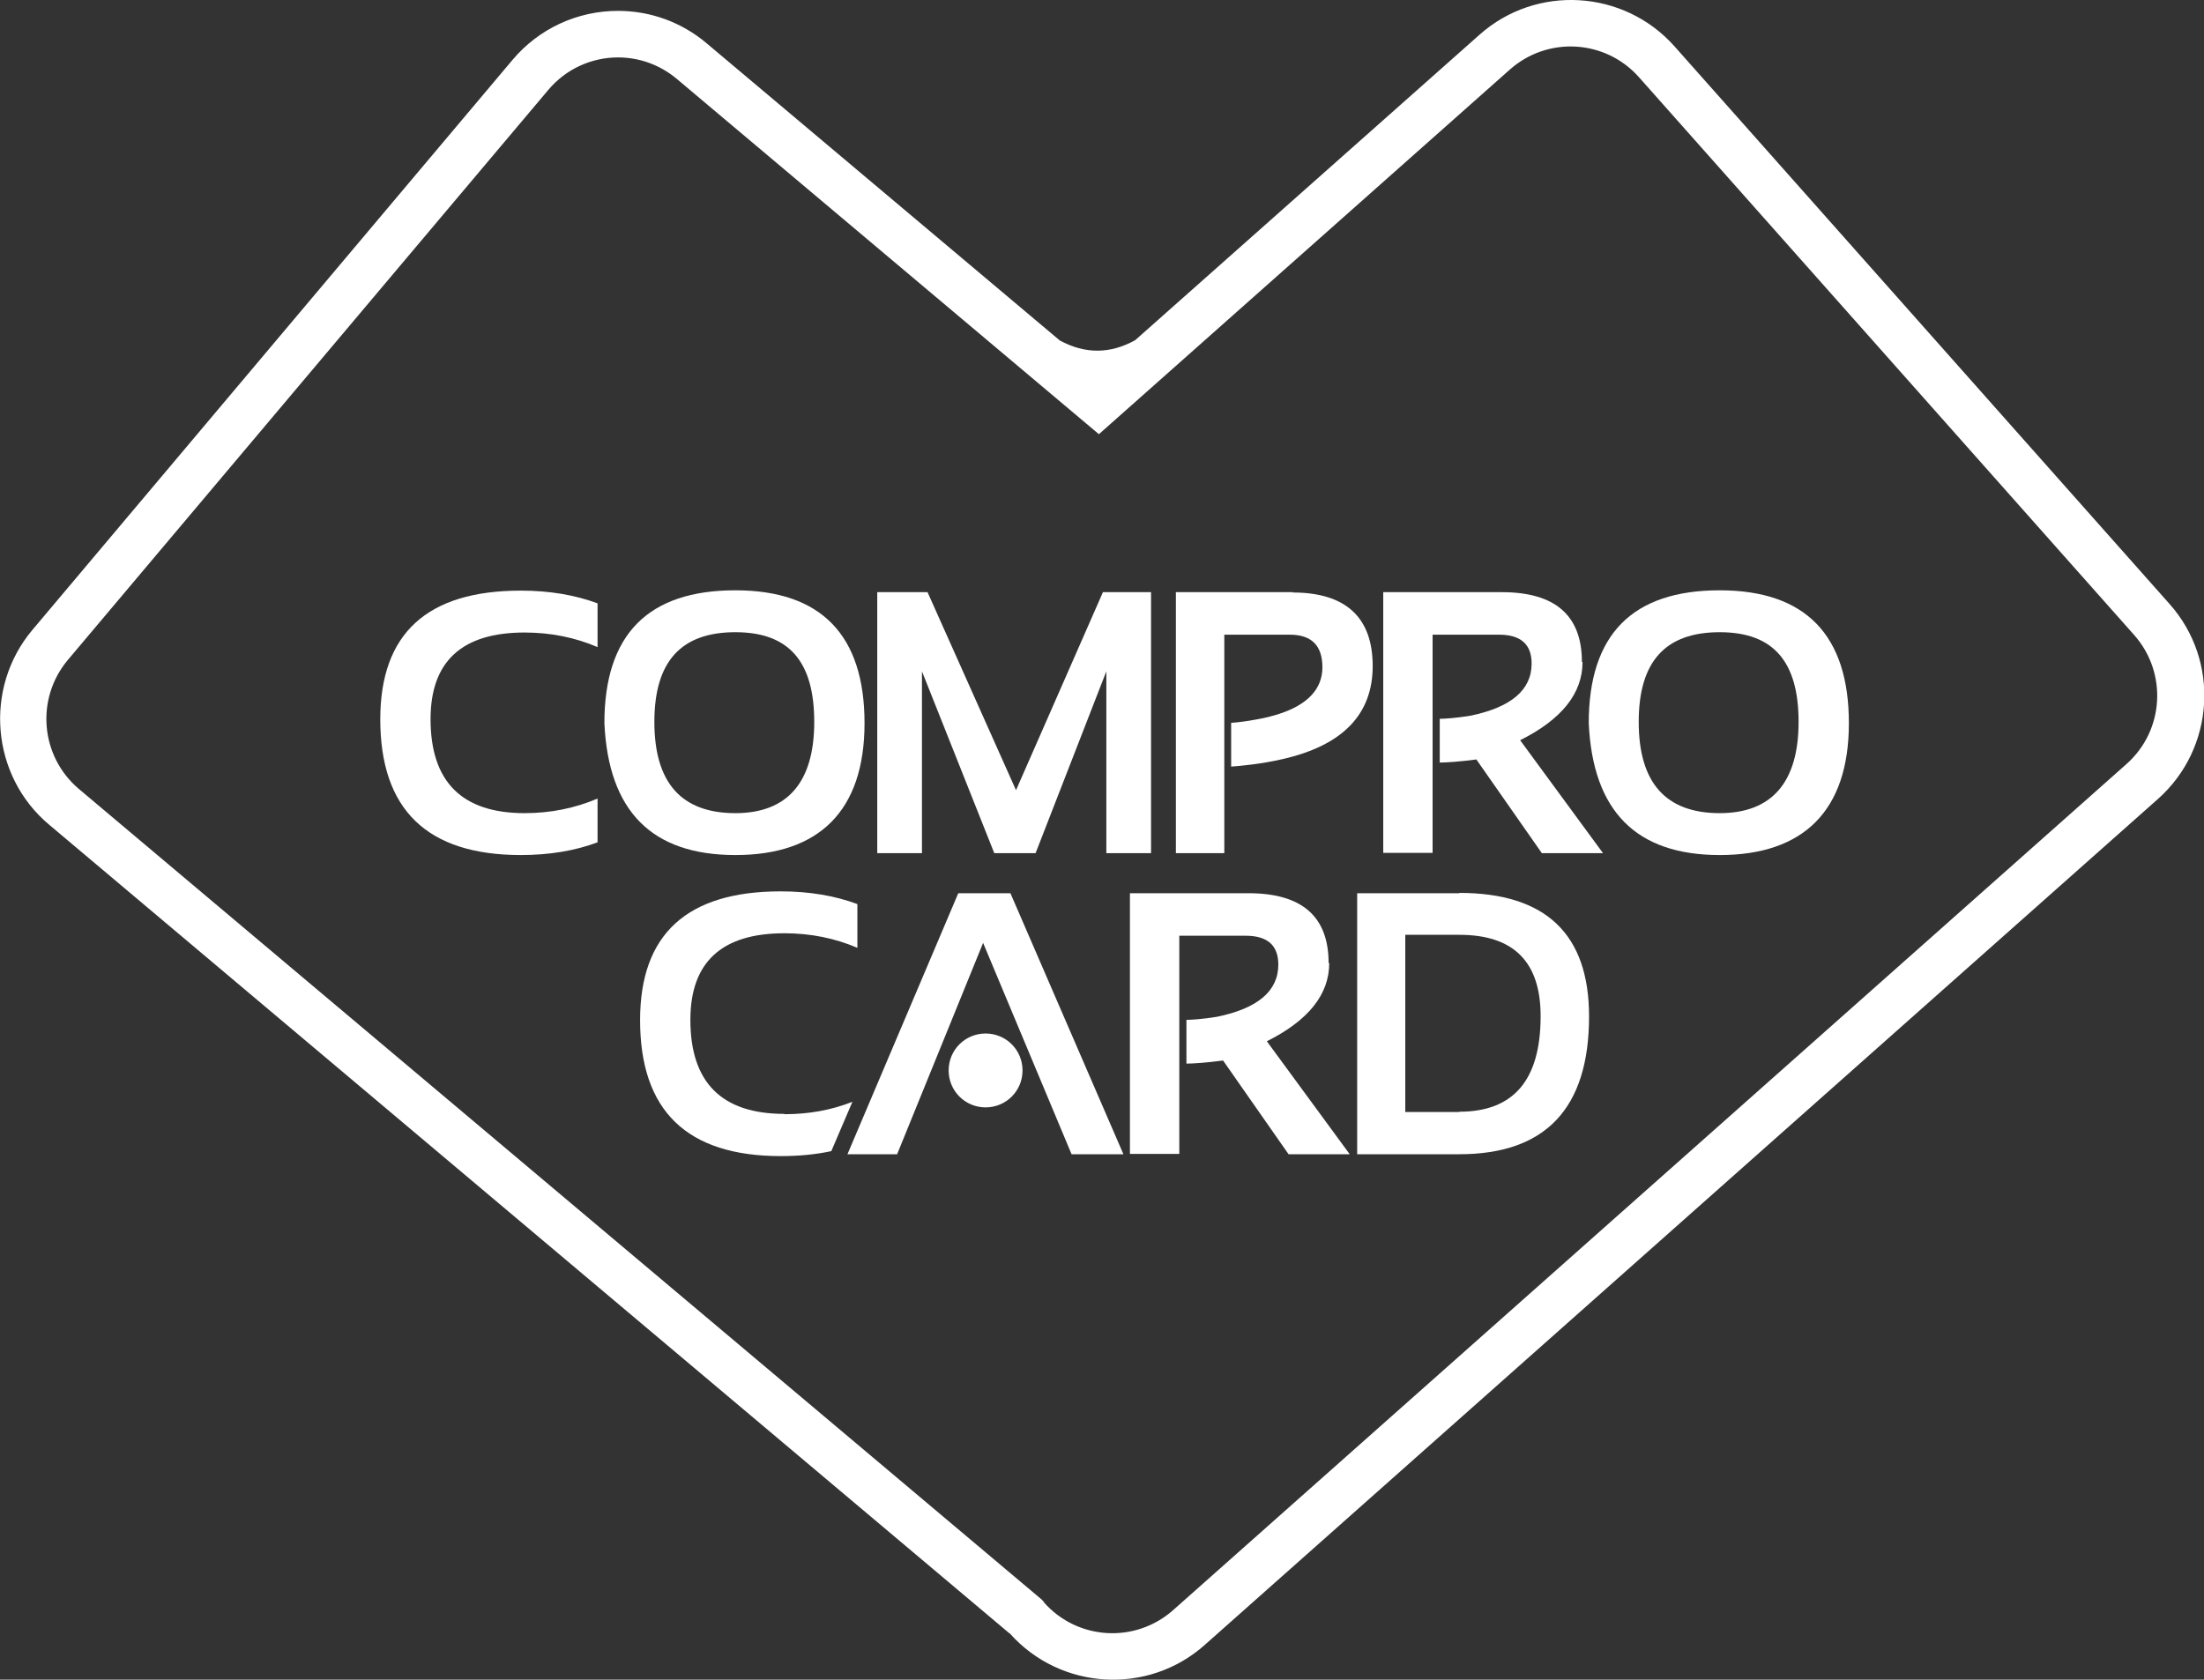
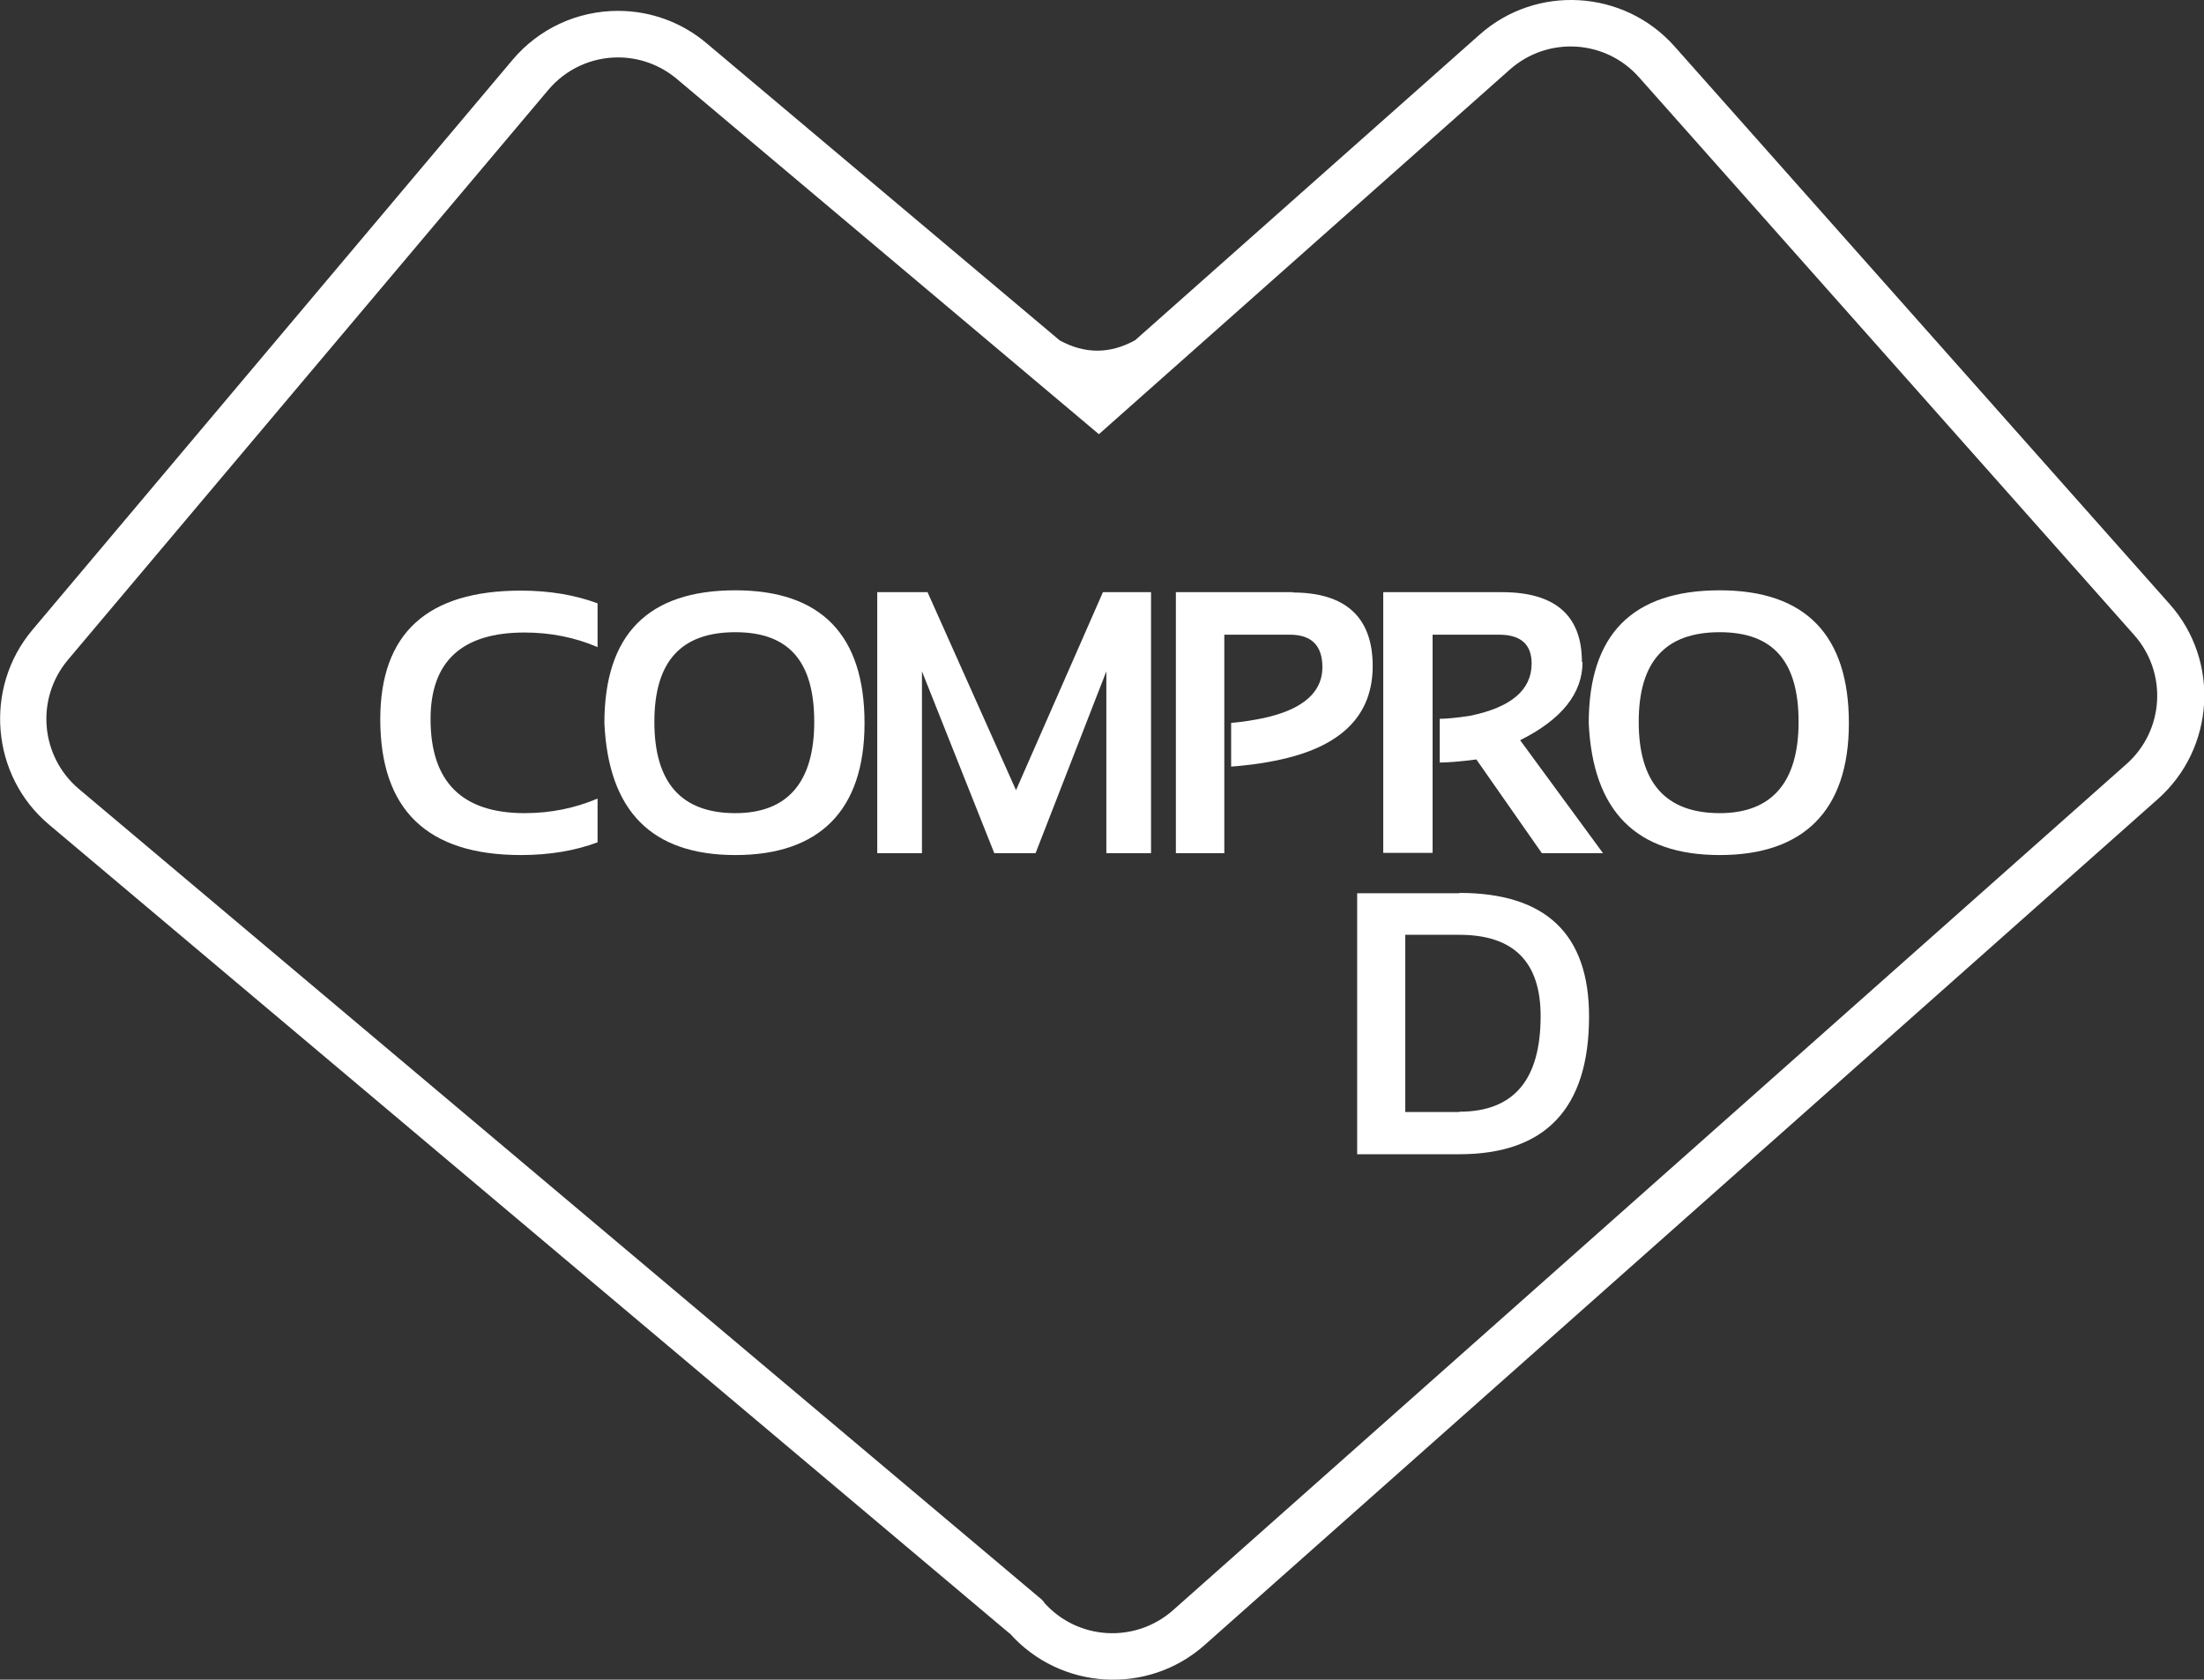
<svg xmlns="http://www.w3.org/2000/svg" id="Camada_2" viewBox="0 0 71 54.12">
  <rect x="0" y="0" width="71" height="54.12" fill="#333333" stroke="none" />
  <defs>
    <style>
      .cls-1, .cls-2 {
        fill: #fff;
      }

      .cls-2 {
        fill-rule: evenodd;
      }
    </style>
  </defs>
  <g id="Camada_1-2" data-name="Camada_1">
    <g id="comprocard">
      <path class="cls-2" d="M33.64,51.63l-.08-.09L2.54,25.42c-1.24-1.05-1.4-2.9-.36-4.15L17.66,2.9c.58-.69,1.41-1.05,2.25-1.05.67,0,1.34.23,1.89.69l13.6,11.45,13.24-11.75c1.22-1.08,3.08-.97,4.16.25l15.95,17.97c1.08,1.22.97,3.08-.25,4.16l-30.71,27.26c-1.22,1.08-3.08.97-4.16-.25M32.51,52.62L1.58,26.57c-1.87-1.57-2.11-4.4-.54-6.27L16.51,1.93c.85-1.01,2.09-1.58,3.4-1.58,1.05,0,2.06.37,2.86,1.05l11.37,9.57c.81.44,1.62.44,2.43-.01L47.66,1.12c1.83-1.63,4.65-1.46,6.28.37l15.95,17.97c1.63,1.83,1.46,4.65-.37,6.28l-30.71,27.26c-1.83,1.63-4.65,1.46-6.28-.37h0Z" />
      <path class="cls-1" d="M12.25,23.17c0,2.92,1.51,4.38,4.53,4.38.92,0,1.75-.14,2.47-.41v-1.41c-.73.31-1.51.47-2.35.47-2.02,0-3.03-1.01-3.03-3.03,0-1.86,1.01-2.79,3.03-2.79.84,0,1.63.16,2.35.47v-1.41c-.73-.27-1.55-.41-2.47-.41-3.02,0-4.53,1.38-4.53,4.15" />
      <path class="cls-1" d="M23.69,26.2c-1.74,0-2.61-.98-2.61-2.94s.87-2.89,2.61-2.89,2.54.96,2.54,2.89-.85,2.94-2.54,2.94M23.69,19.02c-2.82,0-4.22,1.43-4.22,4.28.13,2.84,1.53,4.25,4.22,4.25s4.16-1.42,4.16-4.25-1.39-4.28-4.16-4.28Z" />
      <polygon class="cls-1" points="32.73 25.46 29.88 19.08 28.26 19.08 28.26 27.49 29.7 27.49 29.7 21.63 32.03 27.49 33.36 27.49 35.64 21.63 35.64 27.49 37.08 27.49 37.08 19.08 35.53 19.08 32.73 25.46" />
      <path class="cls-1" d="M41.65,19.08h-3.77v8.41h1.56v-7.04h2.11c.7,0,1.05.35,1.05,1.05s-.48,1.22-1.45,1.52c-.16.05-.32.09-.46.12-.07.01-.14.03-.21.04h0c-.37.07-.66.1-.82.11v1.41c.28-.02.96-.08,1.65-.24,0,0,0,0,0,0,1.94-.44,2.91-1.44,2.91-3s-.86-2.37-2.58-2.37" />
      <path class="cls-1" d="M50.96,21.33c0-1.5-.86-2.25-2.58-2.25h-3.82v8.4h1.59v-7.03h2.14c.7,0,1.05.31,1.05.93,0,.85-.66,1.41-1.97,1.68-.48.08-.85.1-.99.1v1.41c.21,0,.66-.03,1.18-.1l2.11,3.02h1.97l-2.67-3.64c1.34-.67,2.01-1.51,2.01-2.52" />
      <path class="cls-1" d="M55.4,26.2c-1.74,0-2.61-.98-2.61-2.94s.87-2.89,2.61-2.89,2.54.96,2.54,2.89-.85,2.94-2.54,2.94M55.4,19.02c-2.82,0-4.22,1.43-4.22,4.28.13,2.84,1.53,4.25,4.22,4.25s4.16-1.42,4.16-4.25-1.39-4.28-4.16-4.28Z" />
-       <path class="cls-1" d="M42.8,31.03c0-1.5-.86-2.25-2.58-2.25h-3.82v8.4h1.59v-7.03h2.14c.7,0,1.05.31,1.05.93,0,.85-.66,1.41-1.97,1.68-.48.08-.85.1-.99.1v1.41c.21,0,.66-.03,1.18-.1l2.11,3.02h1.97l-2.67-3.64c1.34-.67,2.01-1.51,2.01-2.52" />
-       <polygon class="cls-1" points="30.87 28.78 27.3 37.19 28.9 37.19 31.67 30.38 34.52 37.19 36.19 37.19 32.55 28.78 30.87 28.78" />
      <path class="cls-1" d="M47.01,35.83h-1.74v-5.71h1.74c1.75,0,2.62.87,2.62,2.62,0,2.06-.87,3.08-2.62,3.08M47.01,28.78h-3.29v8.41h3.29c2.78,0,4.18-1.48,4.18-4.44,0-2.65-1.39-3.98-4.18-3.98Z" />
-       <path class="cls-1" d="M25.27,35.89c-2.02,0-3.03-1.01-3.03-3.03,0-1.86,1.01-2.79,3.03-2.79.84,0,1.63.16,2.35.47v-1.41c-.73-.27-1.55-.41-2.47-.41-3.02,0-4.53,1.38-4.53,4.15,0,2.92,1.51,4.38,4.53,4.38.58,0,1.12-.05,1.63-.16l.68-1.59c-.68.27-1.41.4-2.19.4" />
-       <path class="cls-1" d="M32.94,34.49c0-.66-.53-1.19-1.19-1.19s-1.19.53-1.19,1.19.53,1.19,1.19,1.19,1.19-.53,1.19-1.19" />
    </g>
  </g>
</svg>